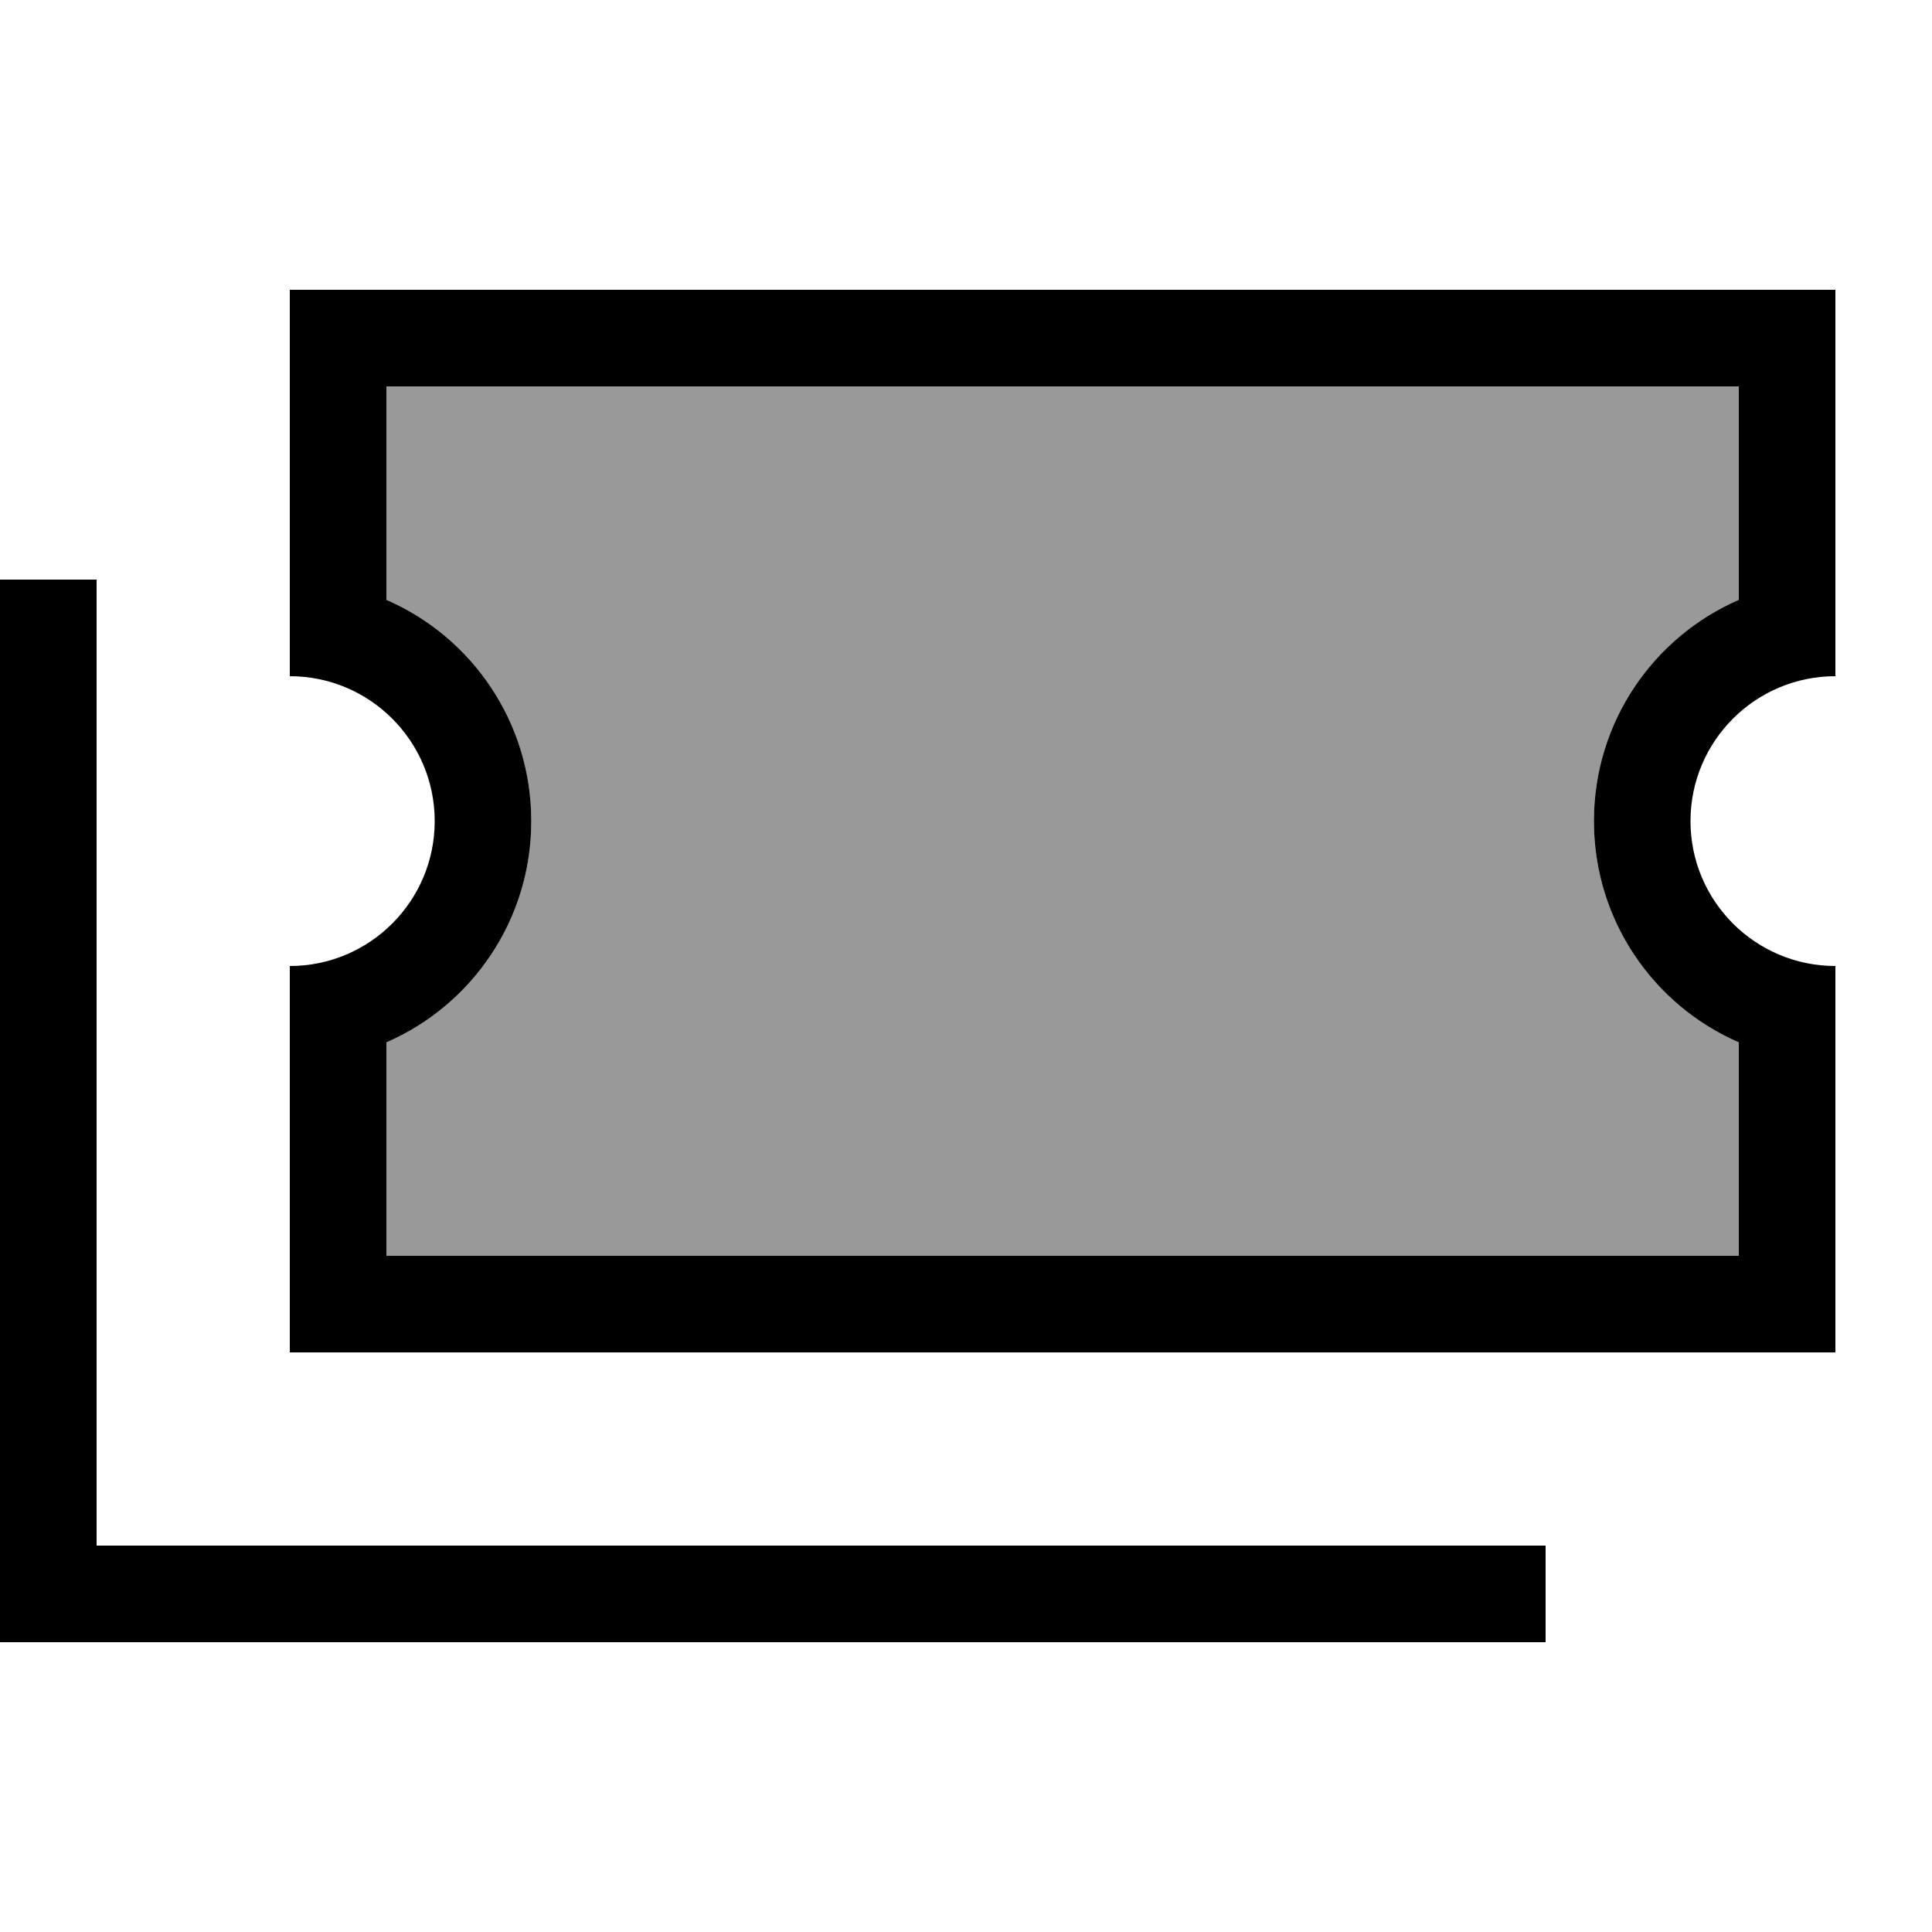
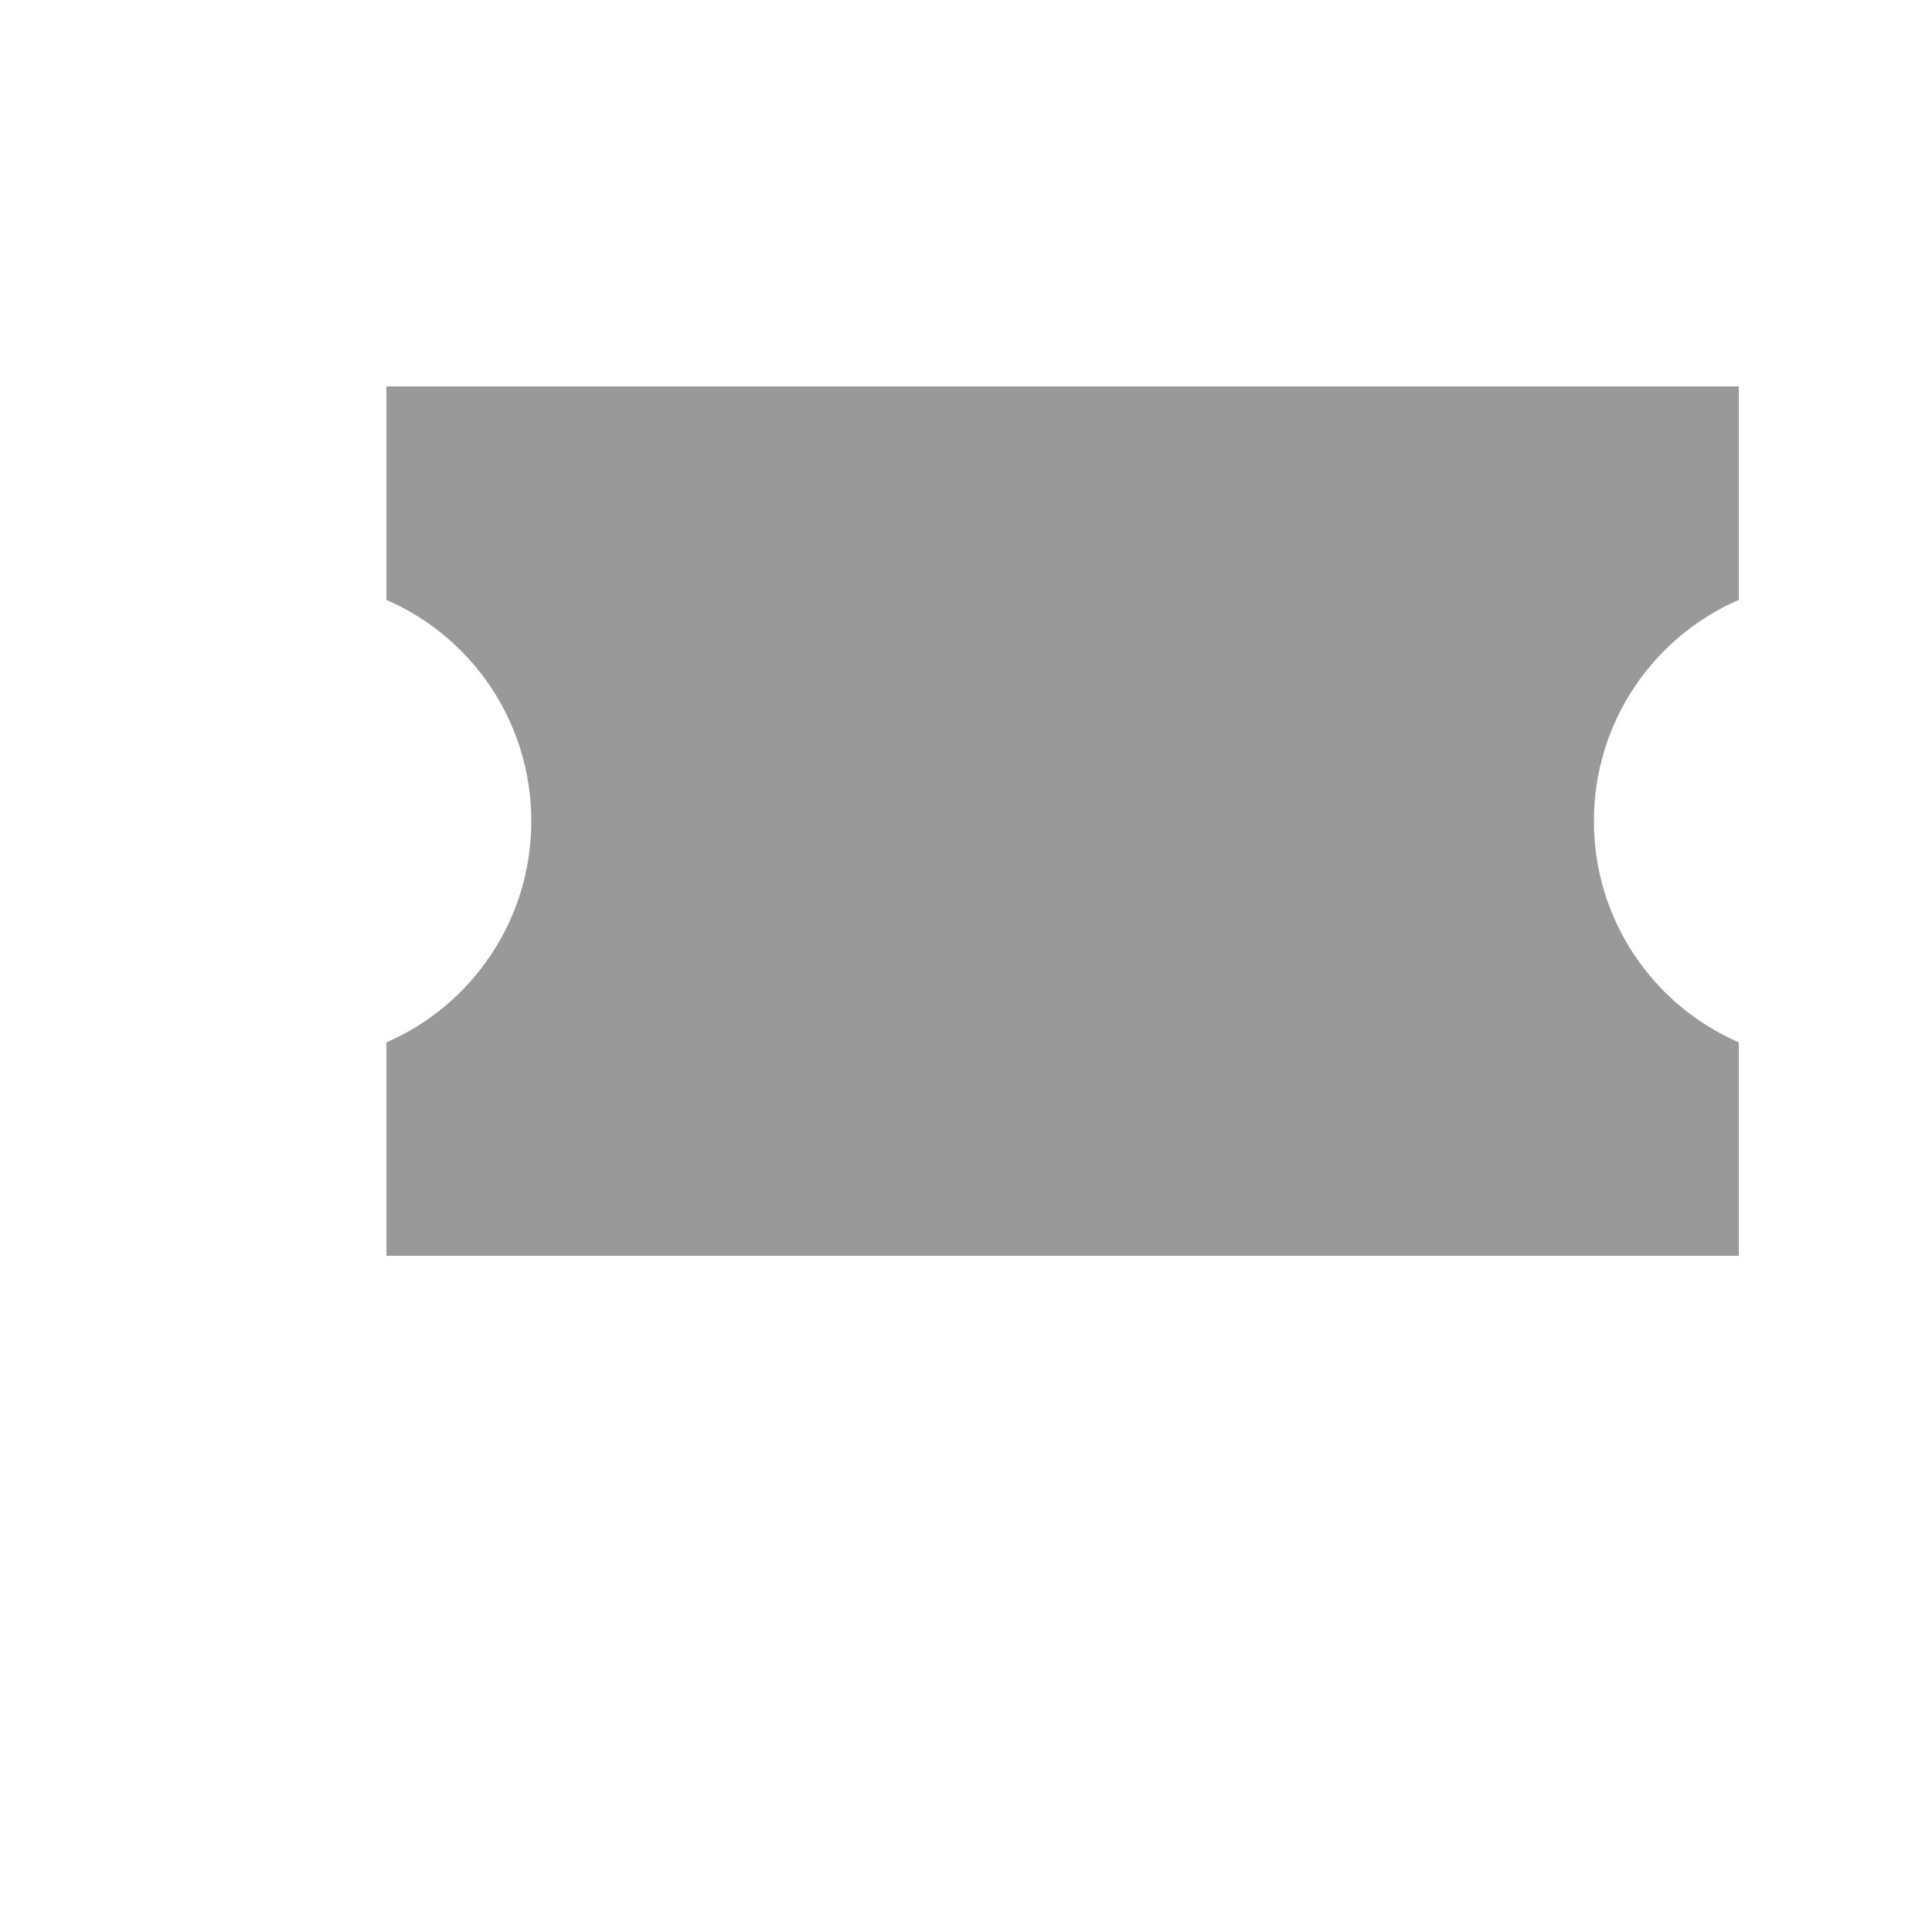
<svg xmlns="http://www.w3.org/2000/svg" viewBox="0 0 640 640">
  <path opacity=".4" fill="currentColor" d="M128 128L128 198.7C156.3 211 176 239.2 176 272C176 304.8 156.3 333 128 345.3L128 416L576 416L576 345.3C547.7 333 528 304.8 528 272C528 239.2 547.7 211 576 198.7L576 128L128 128z" />
-   <path fill="currentColor" d="M96 96L96 224C122.5 224 144 245.5 144 272C144 298.5 122.5 320 96 320L96 448L608 448L608 320C581.5 320 560 298.5 560 272C560 245.5 581.5 224 608 224L608 96L96 96zM176 272C176 239.2 156.3 211 128 198.7L128 128L576 128L576 198.7C547.7 211 528 239.2 528 272C528 304.8 547.7 333 576 345.3L576 416L128 416L128 345.3C156.3 333 176 304.8 176 272zM32 208L32 192L0 192L0 544L512 544L512 512L32 512L32 208z" />
</svg>